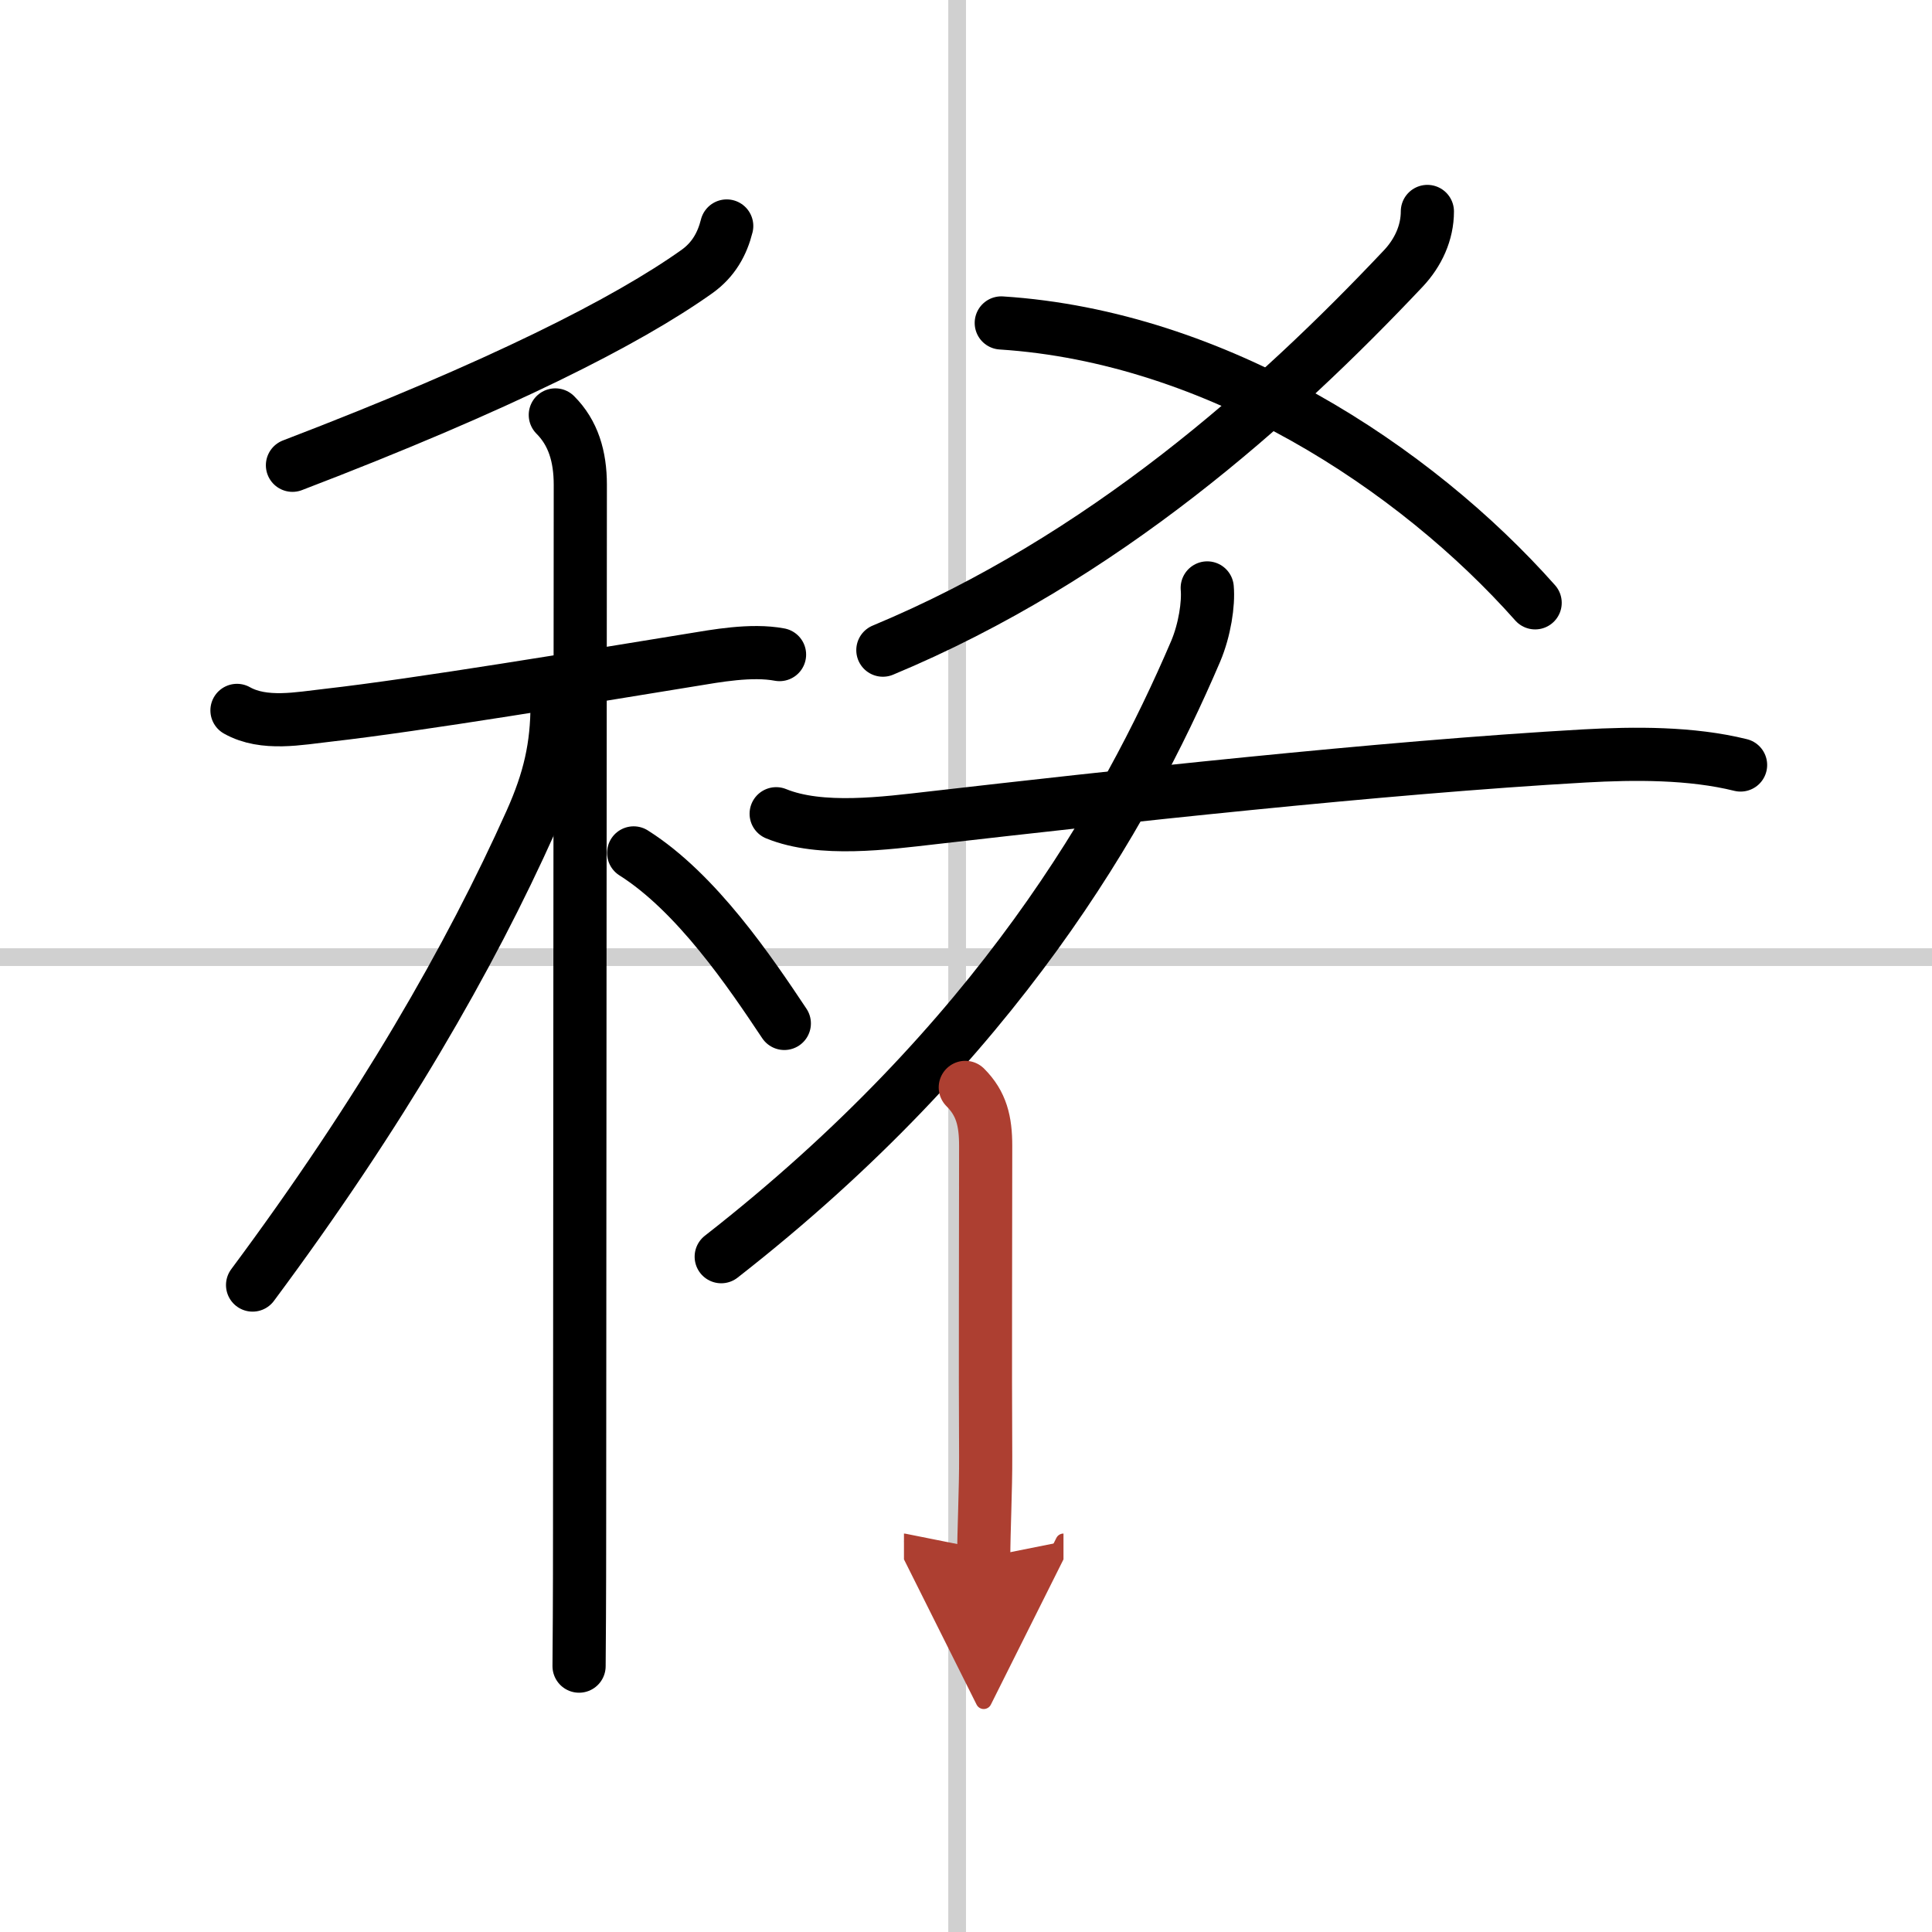
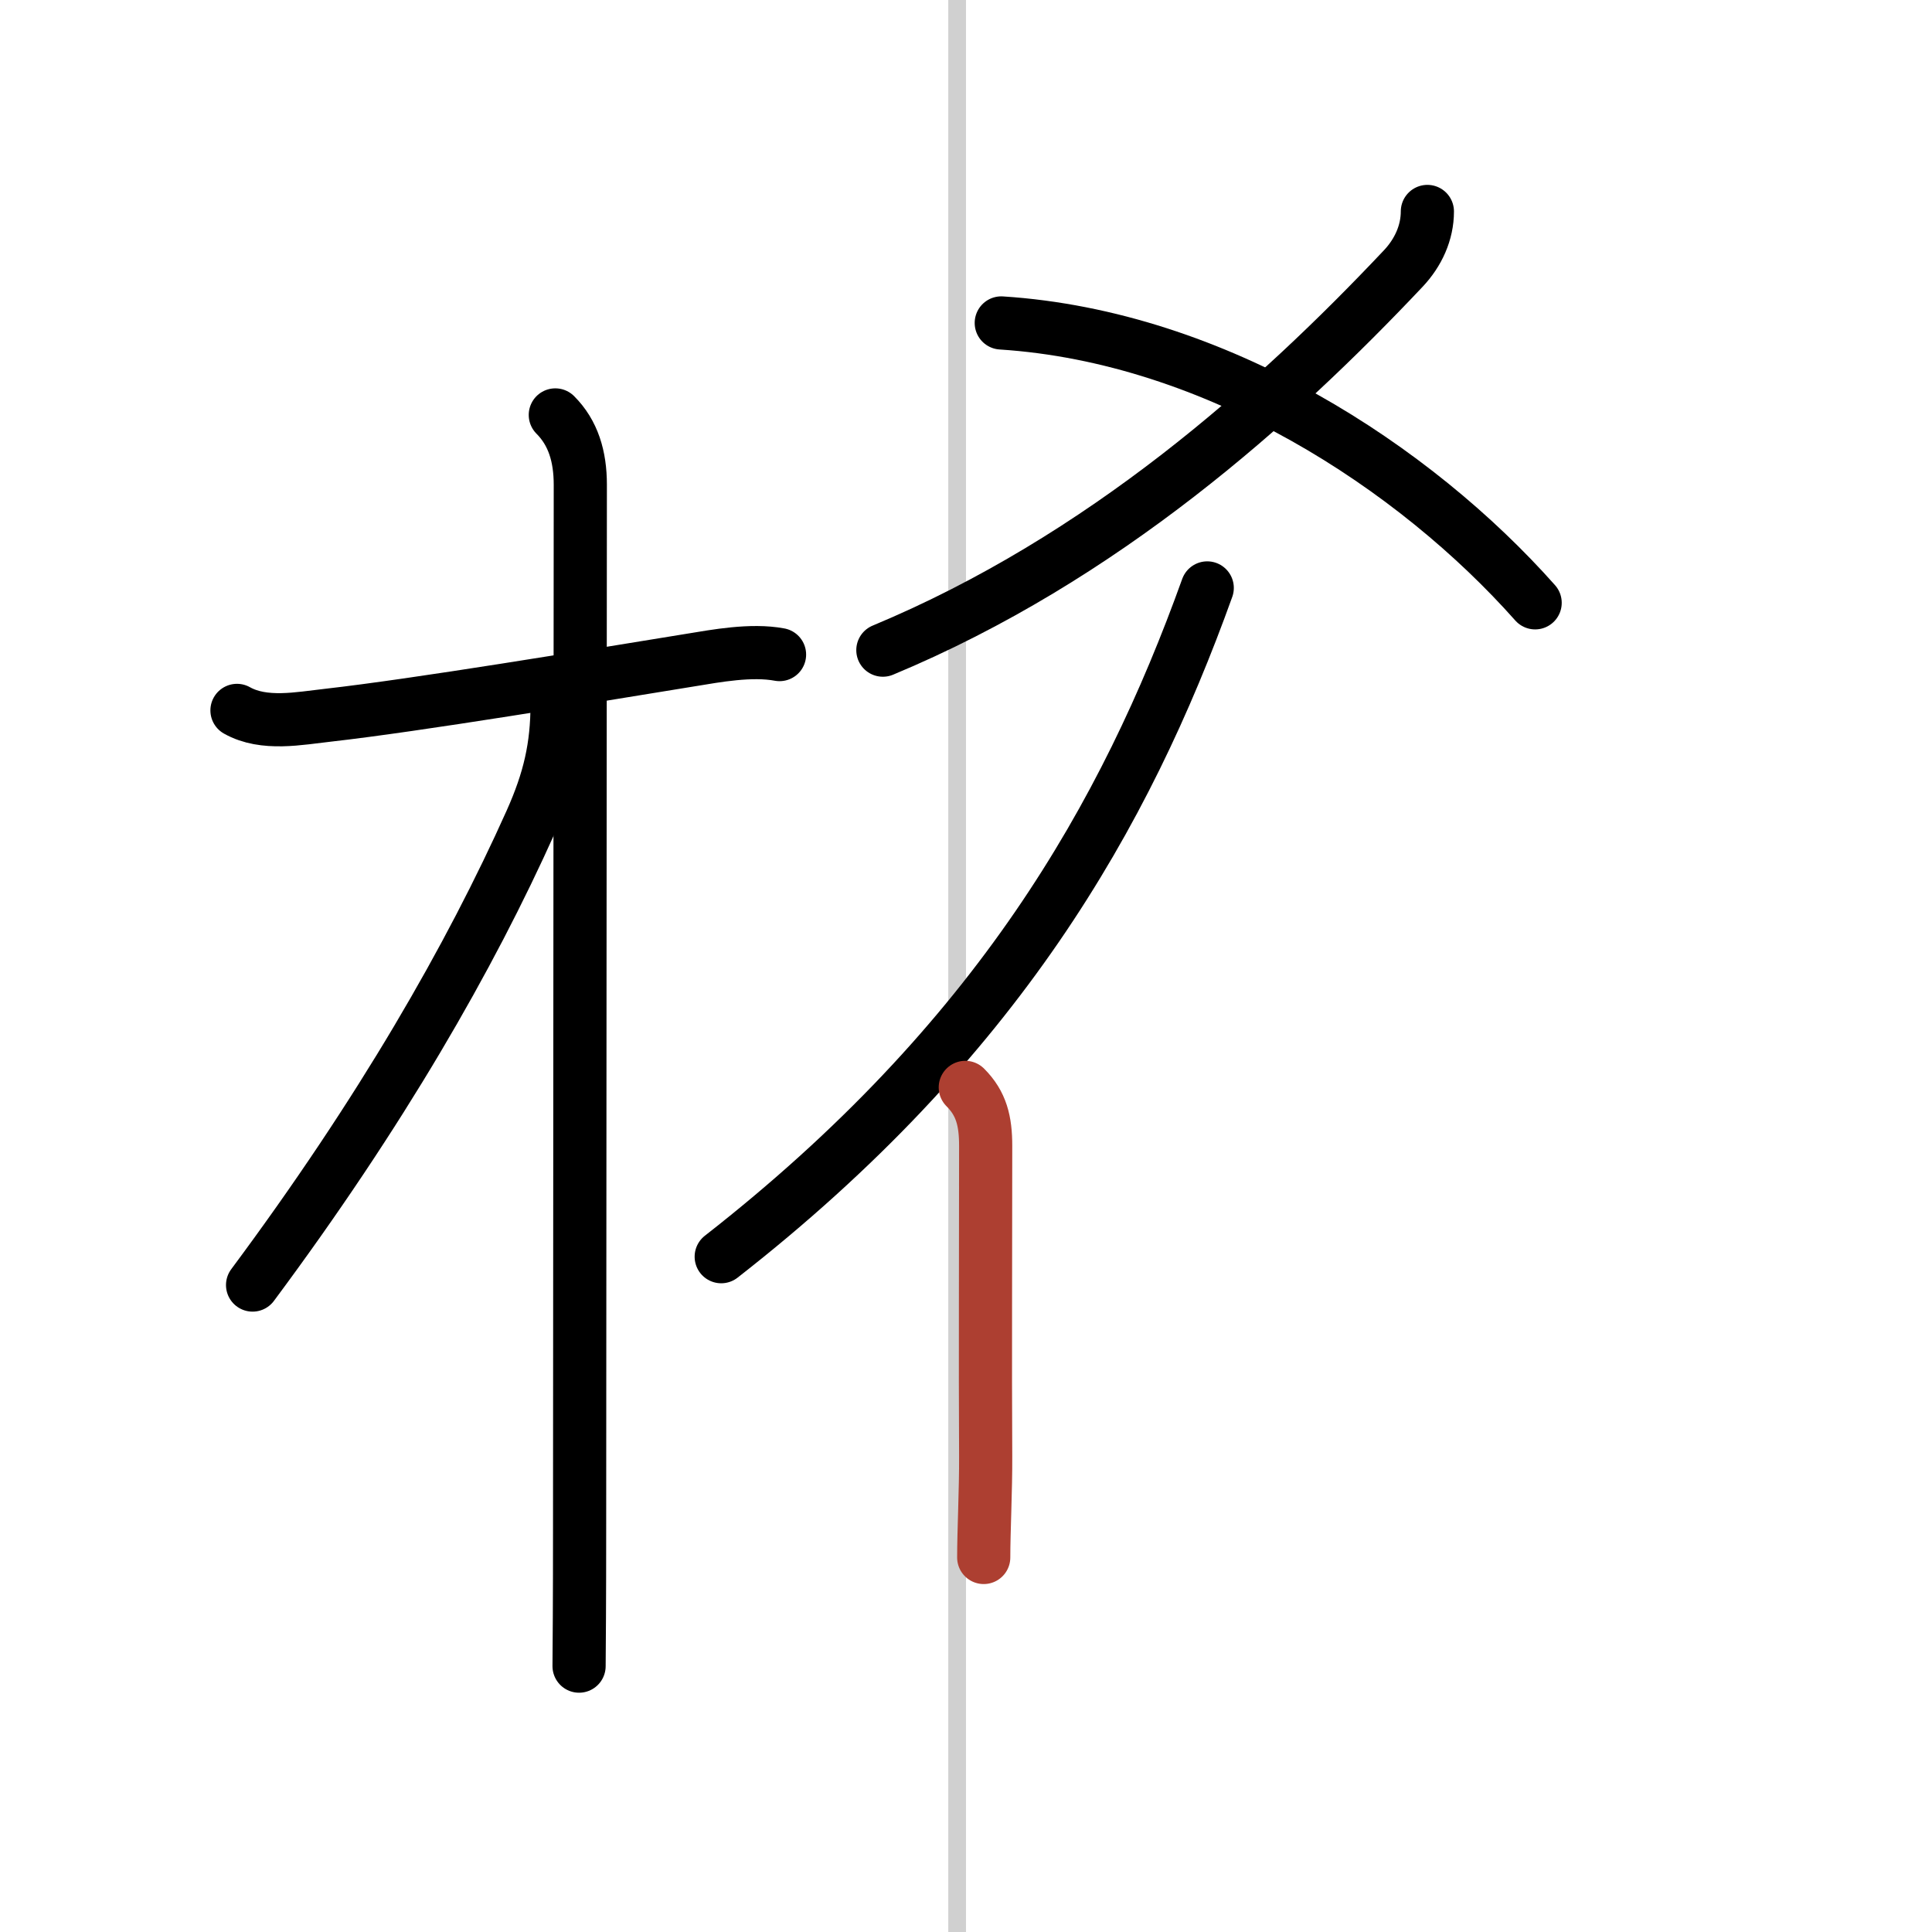
<svg xmlns="http://www.w3.org/2000/svg" width="400" height="400" viewBox="0 0 109 109">
  <defs>
    <marker id="a" markerWidth="4" orient="auto" refX="1" refY="5" viewBox="0 0 10 10">
-       <polyline points="0 0 10 5 0 10 1 5" fill="#ad3f31" stroke="#ad3f31" />
-     </marker>
+       </marker>
  </defs>
  <g fill="none" stroke="#000" stroke-linecap="round" stroke-linejoin="round" stroke-width="3">
    <rect width="100%" height="100%" fill="#fff" stroke="#fff" />
    <line x1="54" x2="54" y2="109" stroke="#d0d0d0" stroke-width="1" />
-     <line x2="109" y1="54" y2="54" stroke="#d0d0d0" stroke-width="1" />
-     <path d="m41 12.75c-0.25 1-0.74 1.9-1.68 2.57-3.94 2.8-11.07 6.43-22.82 10.93" />
    <path d="m13.37 40.08c1.53 0.86 3.52 0.45 5.15 0.27 5.04-0.57 14.65-2.17 20.5-3.12 1.35-0.22 3.36-0.6 4.96-0.3" />
    <path d="m31.33 23.41c1.01 1.01 1.41 2.34 1.41 3.94 0 4.17-0.04 49.4-0.04 58.9 0 3.95-0.02 6.77-0.03 7.75" />
    <path d="m31.43 39.72c0 2.41-0.43 4.28-1.47 6.61-3.44 7.68-8.46 16.42-15.71 26.17" />
-     <path d="m35.75 48.12c3.56 2.25 6.58 6.74 8.5 9.62" />
    <path d="M80.53,11.93c0,1.2-0.52,2.33-1.36,3.22C72,22.75,62.25,31.5,49.81,36.68" />
    <path d="M56.49,18.22C68.62,19,79.84,26.38,86.61,34.01" />
-     <path d="M68.11,33.17c0.08,0.89-0.14,2.36-0.65,3.57C63.5,46,56.25,58.75,40.69,70.9" />
-     <path d="m43.79 45.91c2.52 1.03 6.18 0.53 8.82 0.23 10.04-1.15 25.29-2.84 36.77-3.49 2.85-0.16 6.03-0.18 8.82 0.51" />
+     <path d="M68.11,33.17C63.5,46,56.25,58.75,40.69,70.9" />
    <path d="m54.46 61.35c0.91 0.91 1.15 1.9 1.15 3.3 0 6.79-0.03 11.95 0 17.5 0.01 1.89-0.11 4.23-0.11 5.72" marker-end="url(#a)" stroke="#ad3f31" />
  </g>
</svg>